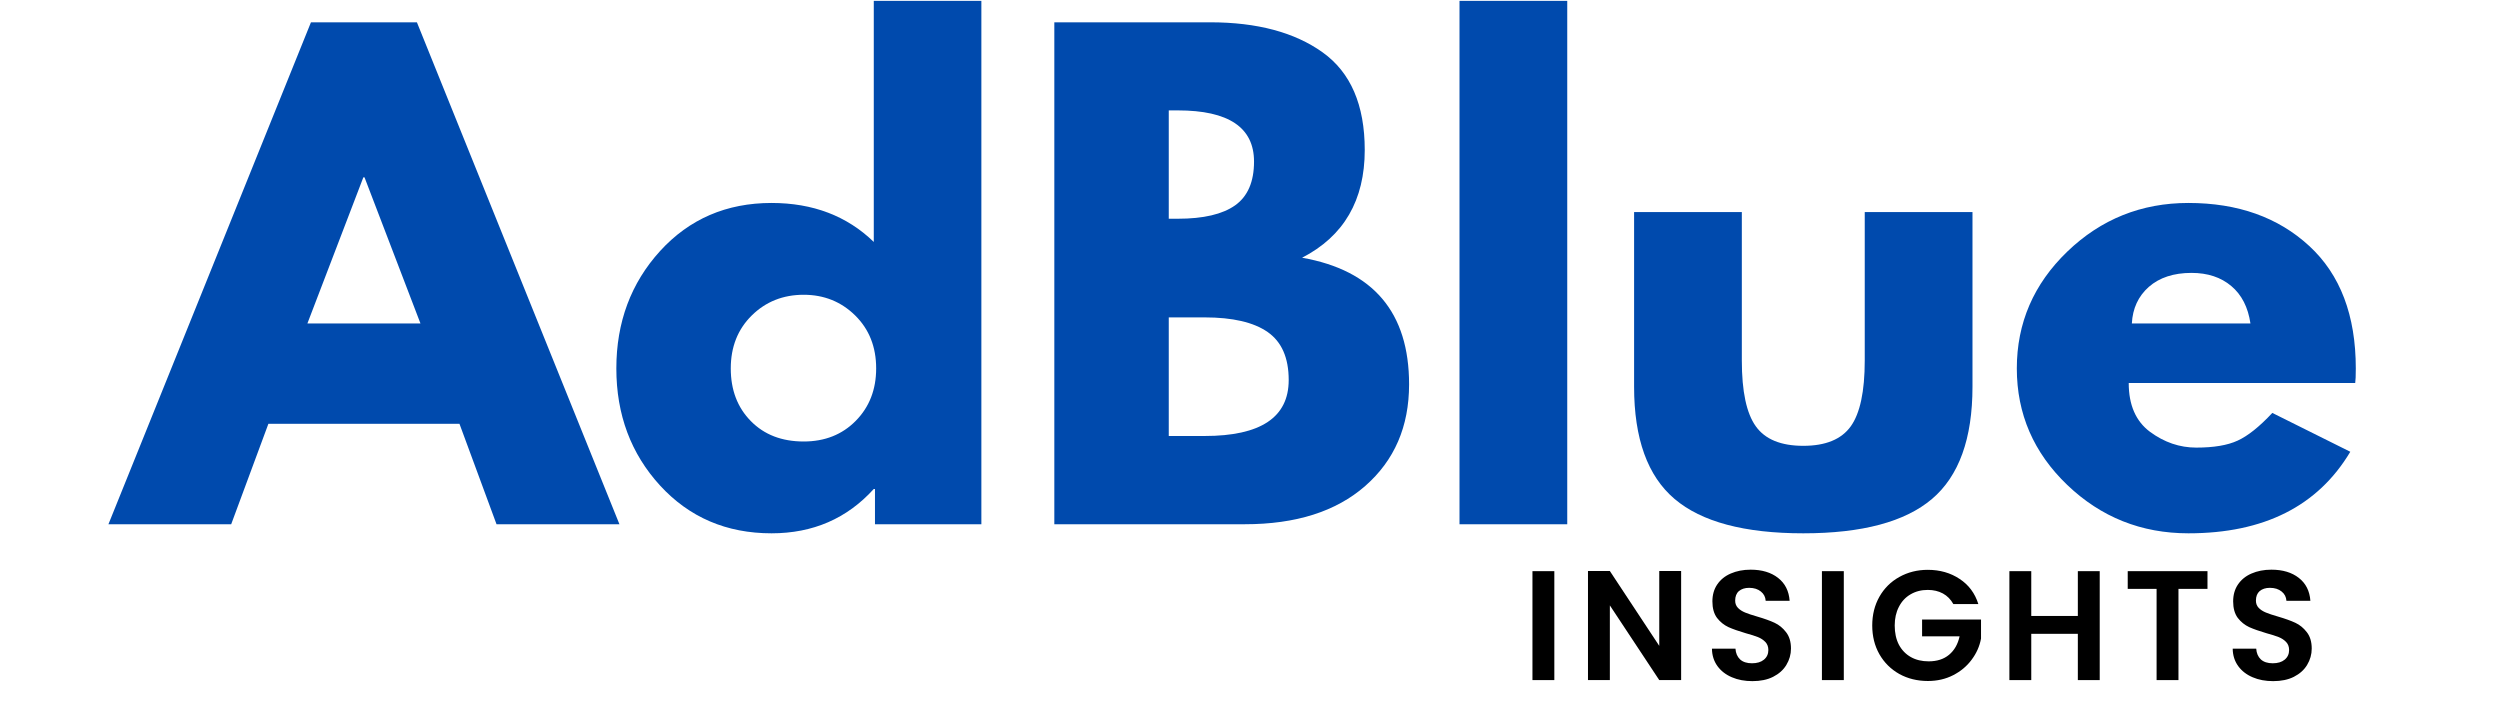
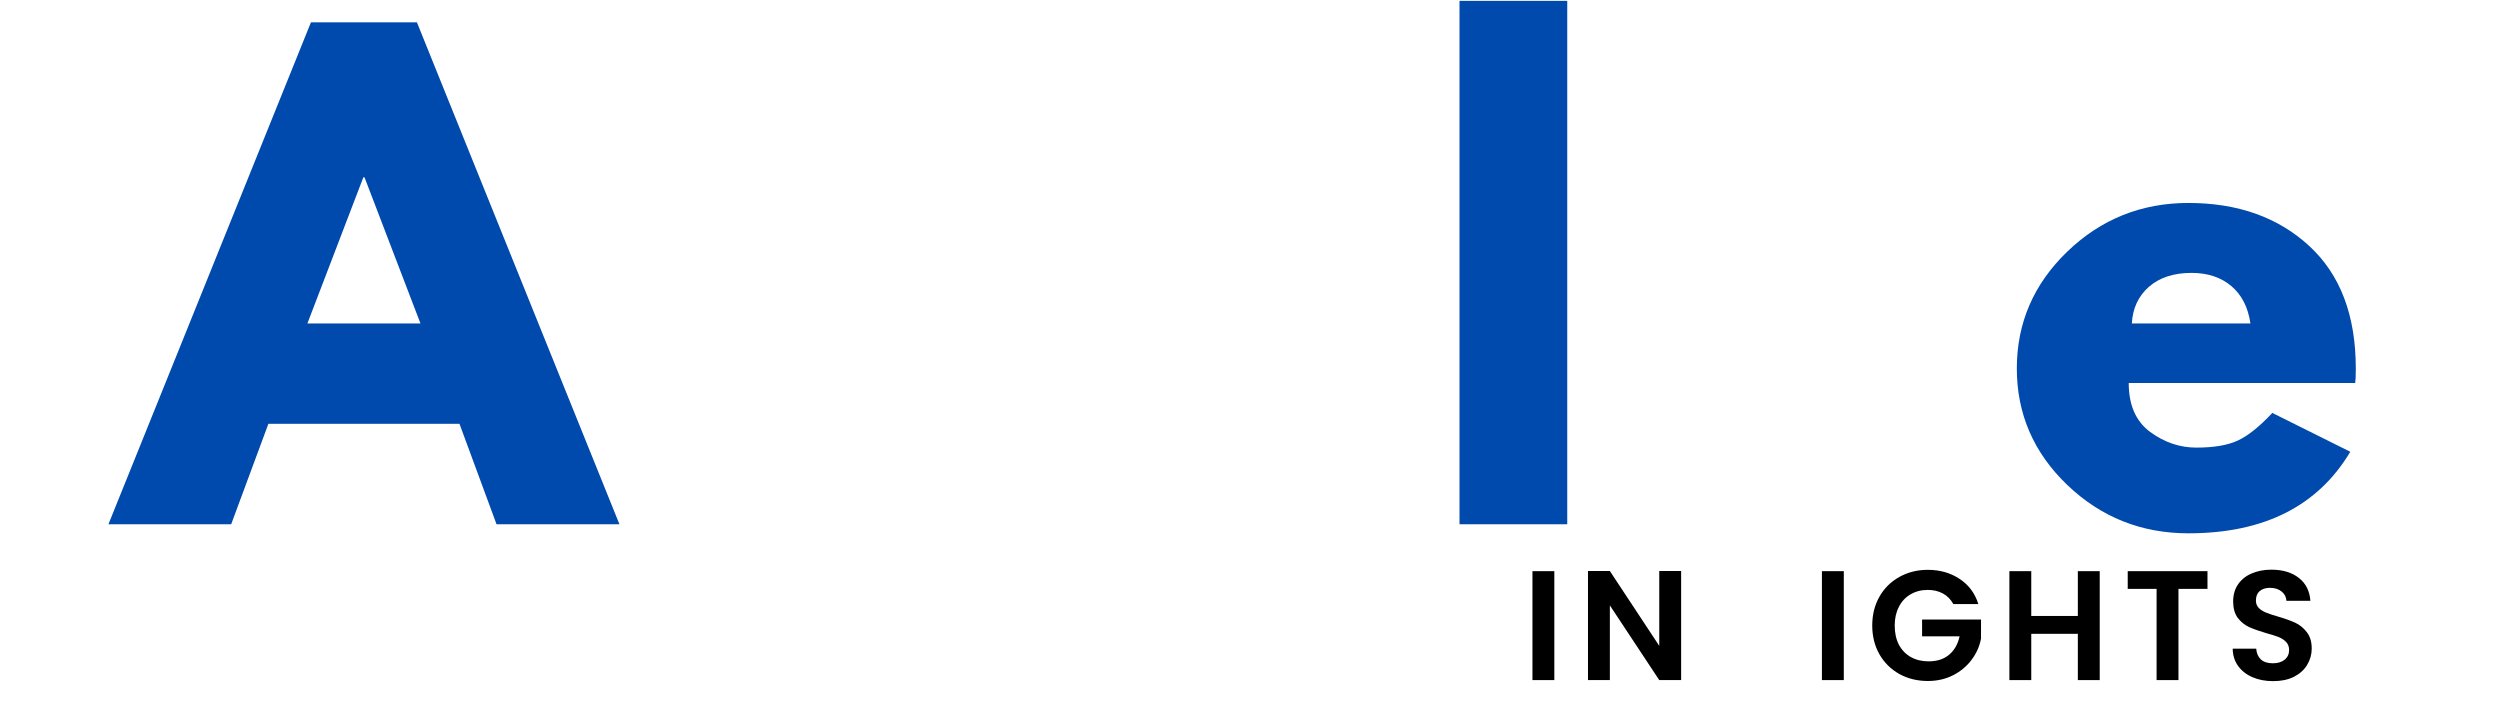
<svg xmlns="http://www.w3.org/2000/svg" width="350" viewBox="0 0 262.5 75" height="100" preserveAspectRatio="xMidYMid meet">
  <defs>
    <g />
    <clipPath id="5031c85995">
      <path d="M 64 0.07 L 104 0.07 L 104 56 L 64 56 Z M 64 0.07 " clip-rule="nonzero" />
    </clipPath>
    <clipPath id="930acbbfec">
      <path d="M 153 0.07 L 165 0.07 L 165 56 L 153 56 Z M 153 0.07 " clip-rule="nonzero" />
    </clipPath>
  </defs>
  <g fill="#004aad" fill-opacity="1">
    <g transform="translate(13.166, 55.045)">
      <g>
        <path d="M 30.609 -52.703 L 51.875 0 L 38.969 0 L 35.078 -10.547 L 15.016 -10.547 L 11.109 0 L -1.781 0 L 19.484 -52.703 Z M 30.984 -21.078 L 25.109 -36.422 L 24.984 -36.422 L 19.109 -21.078 Z M 30.984 -21.078 " />
      </g>
    </g>
  </g>
  <g clip-path="url(#5031c85995)">
    <g fill="#004aad" fill-opacity="1">
      <g transform="translate(63.247, 55.045)">
        <g>
-           <path d="M 6.062 -4.062 C 3 -7.406 1.469 -11.504 1.469 -16.359 C 1.469 -21.211 3 -25.32 6.062 -28.688 C 9.133 -32.051 13.035 -33.734 17.766 -33.734 C 22.109 -33.734 25.688 -32.367 28.5 -29.641 L 28.5 -54.953 L 39.797 -54.953 L 39.797 0 L 28.625 0 L 28.625 -3.703 L 28.5 -3.703 C 25.688 -0.598 22.109 0.953 17.766 0.953 C 13.035 0.953 9.133 -0.719 6.062 -4.062 Z M 15.688 -21.922 C 14.219 -20.473 13.484 -18.617 13.484 -16.359 C 13.484 -14.098 14.188 -12.254 15.594 -10.828 C 17 -9.398 18.848 -8.688 21.141 -8.688 C 23.359 -8.688 25.18 -9.41 26.609 -10.859 C 28.035 -12.305 28.75 -14.141 28.75 -16.359 C 28.75 -18.617 28.016 -20.473 26.547 -21.922 C 25.078 -23.367 23.273 -24.094 21.141 -24.094 C 18.973 -24.094 17.156 -23.367 15.688 -21.922 Z M 15.688 -21.922 " />
-         </g>
+           </g>
      </g>
    </g>
  </g>
  <g fill="#004aad" fill-opacity="1">
    <g transform="translate(106.876, 55.045)">
      <g>
-         <path d="M 3.828 -52.703 L 20.188 -52.703 C 25.125 -52.703 29.062 -51.648 32 -49.547 C 34.945 -47.441 36.422 -44.023 36.422 -39.297 C 36.422 -34.016 34.227 -30.242 29.844 -27.984 C 37.332 -26.66 41.078 -22.227 41.078 -14.688 C 41.078 -10.258 39.539 -6.703 36.469 -4.016 C 33.406 -1.336 29.191 0 23.828 0 L 3.828 0 Z M 15.844 -32.078 L 16.797 -32.078 C 19.484 -32.078 21.488 -32.547 22.812 -33.484 C 24.133 -34.422 24.797 -35.953 24.797 -38.078 C 24.797 -41.66 22.129 -43.453 16.797 -43.453 L 15.844 -43.453 Z M 15.844 -9.266 L 19.609 -9.266 C 25.492 -9.266 28.438 -11.223 28.438 -15.141 C 28.438 -17.484 27.695 -19.164 26.219 -20.188 C 24.75 -21.207 22.547 -21.719 19.609 -21.719 L 15.844 -21.719 Z M 15.844 -9.266 " />
-       </g>
+         </g>
    </g>
  </g>
  <g clip-path="url(#930acbbfec)">
    <g fill="#004aad" fill-opacity="1">
      <g transform="translate(149.42, 55.045)">
        <g>
          <path d="M 3.828 0 L 3.828 -54.953 L 15.141 -54.953 L 15.141 0 Z M 3.828 0 " />
        </g>
      </g>
    </g>
  </g>
  <g fill="#004aad" fill-opacity="1">
    <g transform="translate(168.392, 55.045)">
      <g>
-         <path d="M 14.5 -32.781 L 14.5 -17.188 C 14.5 -13.945 14.988 -11.645 15.969 -10.281 C 16.945 -8.914 18.609 -8.234 20.953 -8.234 C 23.297 -8.234 24.957 -8.914 25.938 -10.281 C 26.914 -11.645 27.406 -13.945 27.406 -17.188 L 27.406 -32.781 L 38.719 -32.781 L 38.719 -14.438 C 38.719 -8.988 37.301 -5.062 34.469 -2.656 C 31.633 -0.25 27.129 0.953 20.953 0.953 C 14.773 0.953 10.27 -0.25 7.438 -2.656 C 4.602 -5.062 3.188 -8.988 3.188 -14.438 L 3.188 -32.781 Z M 14.5 -32.781 " />
-       </g>
+         </g>
    </g>
  </g>
  <g fill="#004aad" fill-opacity="1">
    <g transform="translate(210.297, 55.045)">
      <g>
        <path d="M 37 -14.828 L 13.219 -14.828 C 13.219 -12.523 13.961 -10.816 15.453 -9.703 C 16.953 -8.598 18.57 -8.047 20.312 -8.047 C 22.145 -8.047 23.594 -8.289 24.656 -8.781 C 25.727 -9.27 26.941 -10.238 28.297 -11.688 L 36.484 -7.609 C 33.078 -1.898 27.41 0.953 19.484 0.953 C 14.547 0.953 10.305 -0.738 6.766 -4.125 C 3.234 -7.508 1.469 -11.586 1.469 -16.359 C 1.469 -21.129 3.234 -25.219 6.766 -28.625 C 10.305 -32.031 14.547 -33.734 19.484 -33.734 C 24.68 -33.734 28.91 -32.227 32.172 -29.219 C 35.43 -26.219 37.062 -21.93 37.062 -16.359 C 37.062 -15.586 37.039 -15.078 37 -14.828 Z M 13.547 -21.078 L 26 -21.078 C 25.75 -22.785 25.078 -24.098 23.984 -25.016 C 22.898 -25.93 21.508 -26.391 19.812 -26.391 C 17.938 -26.391 16.441 -25.898 15.328 -24.922 C 14.223 -23.941 13.629 -22.66 13.547 -21.078 Z M 13.547 -21.078 " />
      </g>
    </g>
  </g>
  <g fill="#000000" fill-opacity="1">
    <g transform="translate(159.783, 71.41)">
      <g>
        <path d="M 3.422 -11.438 L 3.422 0 L 1.125 0 L 1.125 -11.438 Z M 3.422 -11.438 " />
      </g>
    </g>
  </g>
  <g fill="#000000" fill-opacity="1">
    <g transform="translate(165.613, 71.41)">
      <g>
        <path d="M 10.906 0 L 8.609 0 L 3.422 -7.844 L 3.422 0 L 1.125 0 L 1.125 -11.453 L 3.422 -11.453 L 8.609 -3.594 L 8.609 -11.453 L 10.906 -11.453 Z M 10.906 0 " />
      </g>
    </g>
  </g>
  <g fill="#000000" fill-opacity="1">
    <g transform="translate(178.927, 71.41)">
      <g>
-         <path d="M 5.078 0.109 C 4.273 0.109 3.555 -0.023 2.922 -0.297 C 2.285 -0.566 1.781 -0.957 1.406 -1.469 C 1.031 -1.988 0.836 -2.598 0.828 -3.297 L 3.297 -3.297 C 3.328 -2.828 3.488 -2.453 3.781 -2.172 C 4.082 -1.898 4.5 -1.766 5.031 -1.766 C 5.562 -1.766 5.977 -1.891 6.281 -2.141 C 6.594 -2.398 6.75 -2.738 6.75 -3.156 C 6.75 -3.5 6.645 -3.781 6.438 -4 C 6.227 -4.219 5.969 -4.391 5.656 -4.516 C 5.344 -4.641 4.914 -4.773 4.375 -4.922 C 3.633 -5.141 3.031 -5.352 2.562 -5.562 C 2.094 -5.781 1.691 -6.102 1.359 -6.531 C 1.035 -6.969 0.875 -7.547 0.875 -8.266 C 0.875 -8.941 1.039 -9.531 1.375 -10.031 C 1.719 -10.539 2.191 -10.926 2.797 -11.188 C 3.41 -11.457 4.109 -11.594 4.891 -11.594 C 6.078 -11.594 7.035 -11.305 7.766 -10.734 C 8.504 -10.16 8.91 -9.359 8.984 -8.328 L 6.469 -8.328 C 6.445 -8.723 6.281 -9.047 5.969 -9.297 C 5.656 -9.555 5.242 -9.688 4.734 -9.688 C 4.285 -9.688 3.926 -9.57 3.656 -9.344 C 3.395 -9.113 3.266 -8.781 3.266 -8.344 C 3.266 -8.039 3.363 -7.785 3.562 -7.578 C 3.758 -7.379 4.008 -7.219 4.312 -7.094 C 4.613 -6.969 5.035 -6.828 5.578 -6.672 C 6.328 -6.453 6.938 -6.234 7.406 -6.016 C 7.875 -5.797 8.273 -5.469 8.609 -5.031 C 8.953 -4.594 9.125 -4.02 9.125 -3.312 C 9.125 -2.695 8.961 -2.125 8.641 -1.594 C 8.328 -1.07 7.863 -0.656 7.25 -0.344 C 6.645 -0.039 5.922 0.109 5.078 0.109 Z M 5.078 0.109 " />
-       </g>
+         </g>
    </g>
  </g>
  <g fill="#000000" fill-opacity="1">
    <g transform="translate(190.177, 71.41)">
      <g>
        <path d="M 3.422 -11.438 L 3.422 0 L 1.125 0 L 1.125 -11.438 Z M 3.422 -11.438 " />
      </g>
    </g>
  </g>
  <g fill="#000000" fill-opacity="1">
    <g transform="translate(196.007, 71.41)">
      <g>
        <path d="M 9.094 -7.984 C 8.82 -8.473 8.457 -8.844 8 -9.094 C 7.539 -9.344 7.008 -9.469 6.406 -9.469 C 5.727 -9.469 5.125 -9.312 4.594 -9 C 4.07 -8.695 3.664 -8.258 3.375 -7.688 C 3.082 -7.125 2.938 -6.473 2.938 -5.734 C 2.938 -4.961 3.082 -4.289 3.375 -3.719 C 3.676 -3.156 4.094 -2.723 4.625 -2.422 C 5.164 -2.117 5.789 -1.969 6.5 -1.969 C 7.375 -1.969 8.086 -2.195 8.641 -2.656 C 9.203 -3.125 9.57 -3.77 9.75 -4.594 L 5.812 -4.594 L 5.812 -6.359 L 12 -6.359 L 12 -4.359 C 11.852 -3.555 11.523 -2.816 11.016 -2.141 C 10.516 -1.461 9.867 -0.922 9.078 -0.516 C 8.285 -0.109 7.398 0.094 6.422 0.094 C 5.316 0.094 4.316 -0.148 3.422 -0.641 C 2.535 -1.141 1.836 -1.832 1.328 -2.719 C 0.828 -3.602 0.578 -4.609 0.578 -5.734 C 0.578 -6.859 0.828 -7.863 1.328 -8.75 C 1.836 -9.645 2.535 -10.336 3.422 -10.828 C 4.316 -11.328 5.312 -11.578 6.406 -11.578 C 7.688 -11.578 8.801 -11.258 9.75 -10.625 C 10.707 -10 11.363 -9.117 11.719 -7.984 Z M 9.094 -7.984 " />
      </g>
    </g>
  </g>
  <g fill="#000000" fill-opacity="1">
    <g transform="translate(209.861, 71.41)">
      <g>
        <path d="M 10.609 -11.438 L 10.609 0 L 8.312 0 L 8.312 -4.859 L 3.422 -4.859 L 3.422 0 L 1.125 0 L 1.125 -11.438 L 3.422 -11.438 L 3.422 -6.734 L 8.312 -6.734 L 8.312 -11.438 Z M 10.609 -11.438 " />
      </g>
    </g>
  </g>
  <g fill="#000000" fill-opacity="1">
    <g transform="translate(222.88, 71.41)">
      <g>
        <path d="M 8.906 -11.438 L 8.906 -9.578 L 5.859 -9.578 L 5.859 0 L 3.562 0 L 3.562 -9.578 L 0.531 -9.578 L 0.531 -11.438 Z M 8.906 -11.438 " />
      </g>
    </g>
  </g>
  <g fill="#000000" fill-opacity="1">
    <g transform="translate(233.606, 71.41)">
      <g>
        <path d="M 5.078 0.109 C 4.273 0.109 3.555 -0.023 2.922 -0.297 C 2.285 -0.566 1.781 -0.957 1.406 -1.469 C 1.031 -1.988 0.836 -2.598 0.828 -3.297 L 3.297 -3.297 C 3.328 -2.828 3.488 -2.453 3.781 -2.172 C 4.082 -1.898 4.5 -1.766 5.031 -1.766 C 5.562 -1.766 5.977 -1.891 6.281 -2.141 C 6.594 -2.398 6.75 -2.738 6.75 -3.156 C 6.75 -3.5 6.645 -3.781 6.438 -4 C 6.227 -4.219 5.969 -4.391 5.656 -4.516 C 5.344 -4.641 4.914 -4.773 4.375 -4.922 C 3.633 -5.141 3.031 -5.352 2.562 -5.562 C 2.094 -5.781 1.691 -6.102 1.359 -6.531 C 1.035 -6.969 0.875 -7.547 0.875 -8.266 C 0.875 -8.941 1.039 -9.531 1.375 -10.031 C 1.719 -10.539 2.191 -10.926 2.797 -11.188 C 3.41 -11.457 4.109 -11.594 4.891 -11.594 C 6.078 -11.594 7.035 -11.305 7.766 -10.734 C 8.504 -10.16 8.91 -9.359 8.984 -8.328 L 6.469 -8.328 C 6.445 -8.723 6.281 -9.047 5.969 -9.297 C 5.656 -9.555 5.242 -9.688 4.734 -9.688 C 4.285 -9.688 3.926 -9.57 3.656 -9.344 C 3.395 -9.113 3.266 -8.781 3.266 -8.344 C 3.266 -8.039 3.363 -7.785 3.562 -7.578 C 3.758 -7.379 4.008 -7.219 4.312 -7.094 C 4.613 -6.969 5.035 -6.828 5.578 -6.672 C 6.328 -6.453 6.938 -6.234 7.406 -6.016 C 7.875 -5.797 8.273 -5.469 8.609 -5.031 C 8.953 -4.594 9.125 -4.02 9.125 -3.312 C 9.125 -2.695 8.961 -2.125 8.641 -1.594 C 8.328 -1.07 7.863 -0.656 7.25 -0.344 C 6.645 -0.039 5.922 0.109 5.078 0.109 Z M 5.078 0.109 " />
      </g>
    </g>
  </g>
</svg>